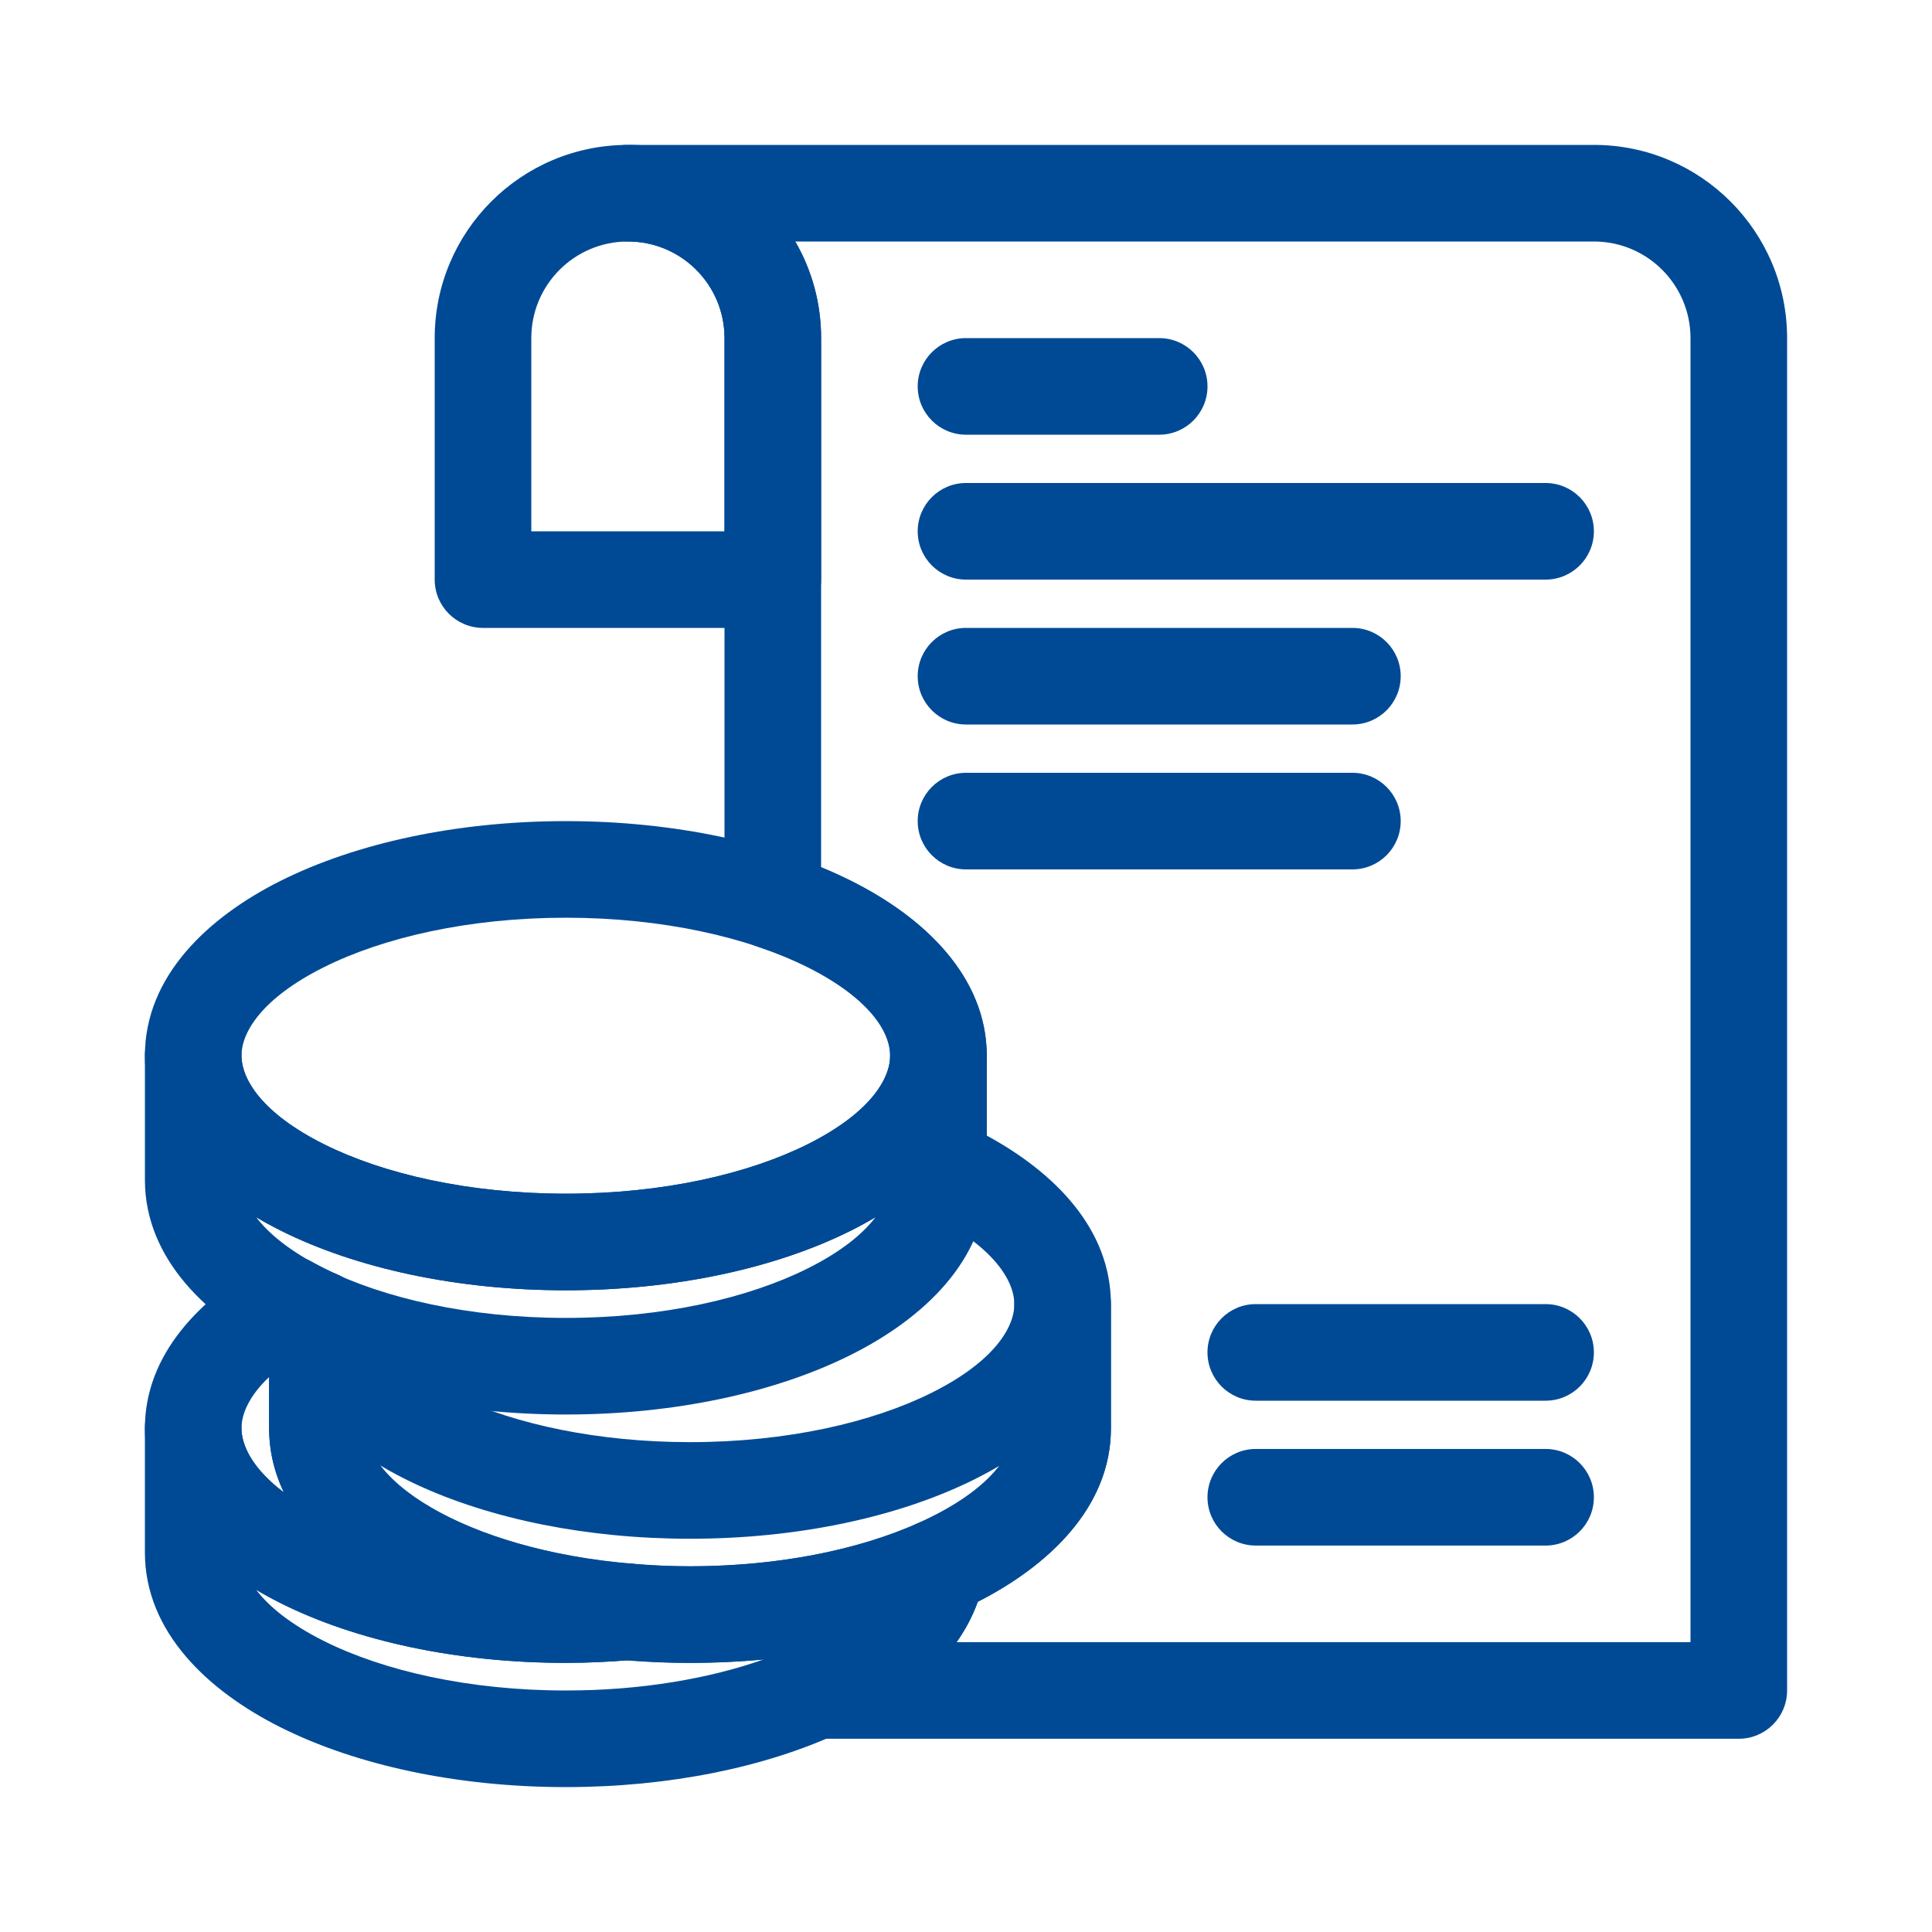
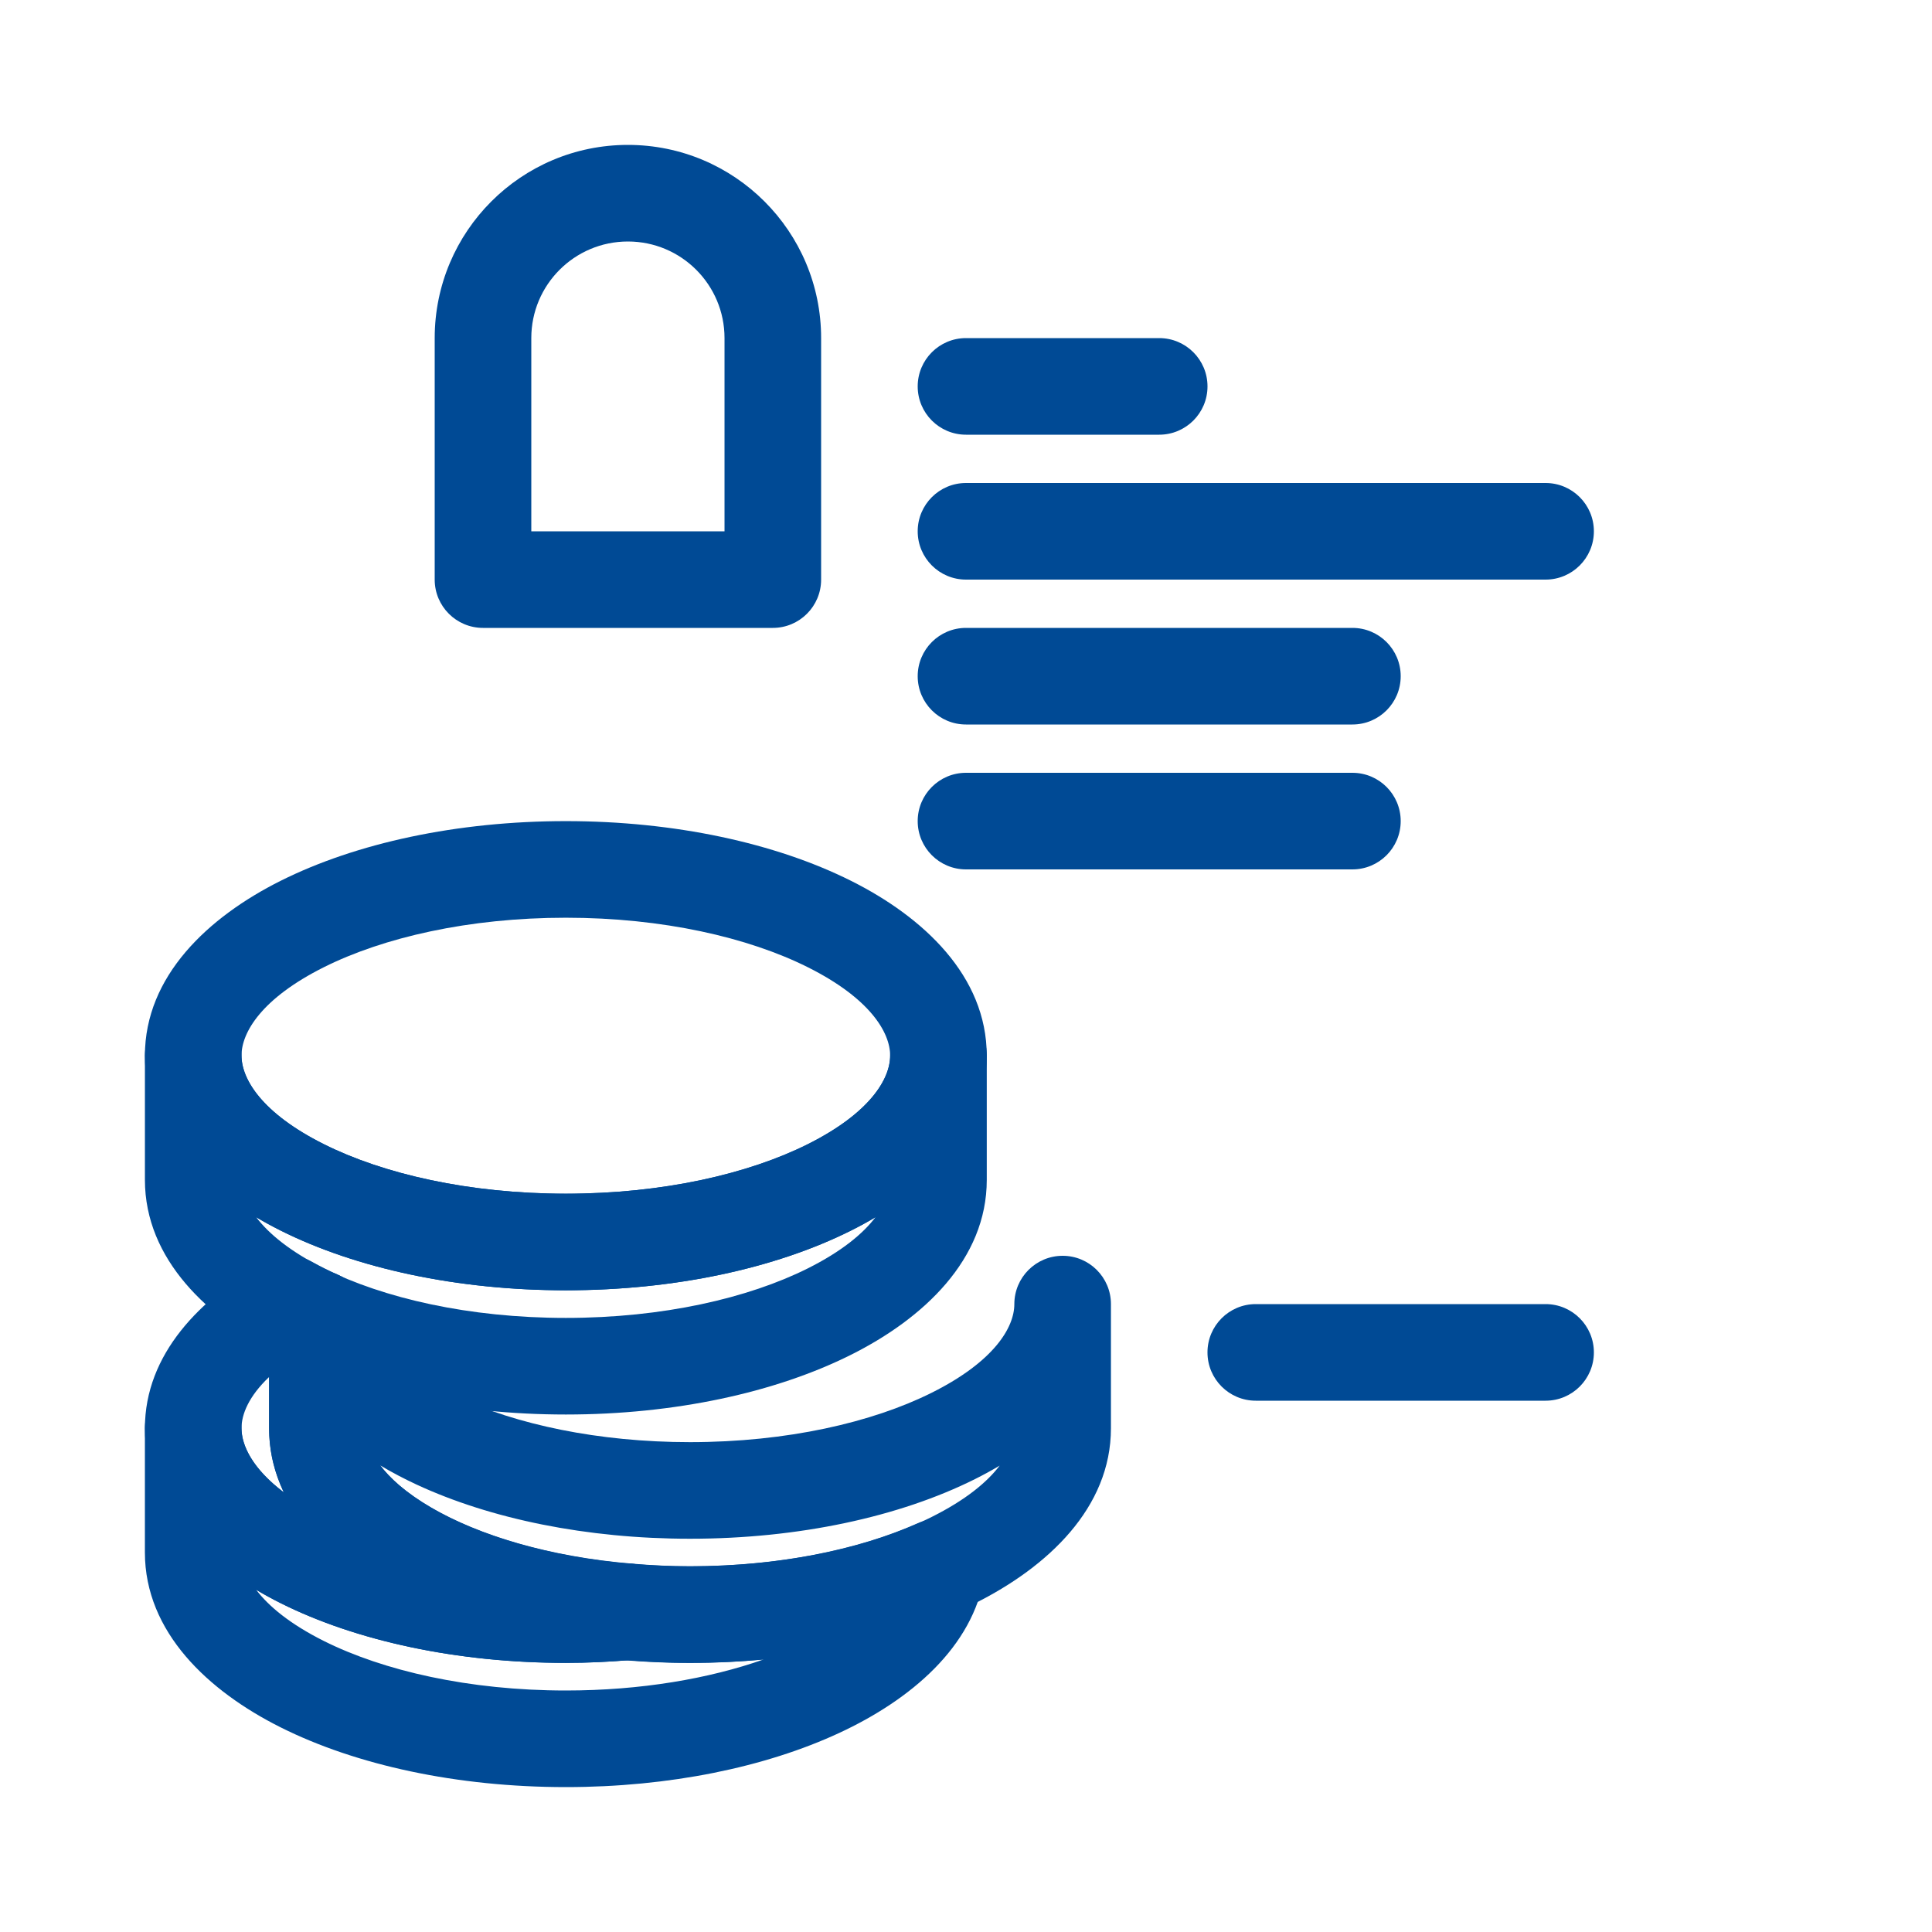
<svg xmlns="http://www.w3.org/2000/svg" width="100" height="100" viewBox="0 0 100 100" fill="none">
  <g id="money, coins, cash, check, finance 1">
    <path id="Vector (Stroke)" fill-rule="evenodd" clip-rule="evenodd" d="M16.767 50.061C13.542 51.673 12.5 53.437 12.5 54.641C12.5 55.848 13.543 57.613 16.767 59.225C19.842 60.763 24.265 61.786 29.287 61.786C34.309 61.786 38.732 60.763 41.807 59.225C45.031 57.612 46.074 55.847 46.074 54.641C46.074 53.437 45.032 51.673 41.807 50.061C38.732 48.524 34.309 47.501 29.287 47.501C24.265 47.501 19.842 48.524 16.767 50.061ZM14.531 45.588C18.437 43.636 23.657 42.501 29.287 42.501C34.917 42.501 40.137 43.636 44.043 45.588C47.798 47.465 51.074 50.522 51.074 54.641C51.074 58.761 47.799 61.818 44.043 63.697C40.138 65.65 34.917 66.786 29.287 66.786C23.657 66.786 18.436 65.65 14.531 63.697C10.775 61.819 7.5 58.761 7.5 54.641C7.5 50.522 10.776 47.465 14.531 45.588Z" fill="#004A95" />
    <path id="Vector (Stroke)_2" fill-rule="evenodd" clip-rule="evenodd" d="M10.001 52.14C11.382 52.14 12.501 53.259 12.501 54.64C12.501 55.847 13.544 57.612 16.768 59.224C19.843 60.762 24.266 61.785 29.288 61.785C34.31 61.785 38.733 60.762 41.808 59.224C45.032 57.611 46.075 55.846 46.075 54.64C46.075 53.259 47.194 52.14 48.575 52.14C49.956 52.14 51.075 53.259 51.075 54.64V61.07C51.075 65.189 47.8 68.247 44.044 70.125C40.139 72.079 34.918 73.215 29.288 73.215C23.658 73.215 18.437 72.078 14.532 70.125C10.776 68.246 7.501 65.189 7.501 61.07V54.64C7.501 53.259 8.62 52.14 10.001 52.14ZM13.261 63.003C13.908 63.855 15.016 64.776 16.768 65.653C19.843 67.191 24.266 68.215 29.288 68.215C34.31 68.215 38.733 67.191 41.808 65.653C43.561 64.776 44.67 63.854 45.316 63.002C44.901 63.248 44.476 63.48 44.044 63.696C40.139 65.649 34.918 66.785 29.288 66.785C23.658 66.785 18.437 65.649 14.532 63.696C14.101 63.48 13.675 63.249 13.261 63.003Z" fill="#004A95" />
    <path id="Vector (Stroke)_3" fill-rule="evenodd" clip-rule="evenodd" d="M55.002 65C56.383 65 57.502 66.119 57.502 67.5V73.927C57.502 78.047 54.228 81.105 50.472 82.983C46.567 84.936 41.346 86.072 35.716 86.072C30.086 86.072 24.865 84.936 20.96 82.983C17.204 81.104 13.929 78.047 13.929 73.927V68.245C13.929 67.421 14.335 66.65 15.014 66.184C15.693 65.718 16.558 65.616 17.326 65.912C17.402 65.941 17.536 65.995 17.692 66.079C18.378 66.448 18.852 67.115 18.975 67.884C19.174 69.119 20.484 70.827 23.666 72.305C26.715 73.721 30.947 74.645 35.715 74.645C40.737 74.645 45.16 73.621 48.234 72.083C51.458 70.471 52.502 68.706 52.502 67.5C52.502 67.5 52.502 67.5 52.502 67.5C52.502 66.119 53.622 65 55.002 65ZM51.742 75.861C51.327 76.108 50.903 76.339 50.471 76.555C46.566 78.508 41.346 79.645 35.715 79.645C30.358 79.645 25.384 78.616 21.559 76.84C20.916 76.54 20.286 76.211 19.681 75.85C20.327 76.705 21.437 77.631 23.196 78.511C26.271 80.049 30.694 81.072 35.716 81.072C40.739 81.072 45.161 80.049 48.236 78.511C49.987 77.635 51.095 76.714 51.742 75.861Z" fill="#004A95" />
    <path id="Vector (Stroke)_4" fill-rule="evenodd" clip-rule="evenodd" d="M10 71.426C11.381 71.426 12.5 72.545 12.5 73.926C12.5 75.132 13.543 76.897 16.767 78.509C19.842 80.047 24.265 81.07 29.286 81.07C30.3 81.07 31.298 81.019 32.287 80.934C32.429 80.922 32.573 80.922 32.715 80.934C33.704 81.019 34.7 81.07 35.715 81.07C40.334 81.07 44.445 80.199 47.481 78.852C48.319 78.48 49.294 78.597 50.021 79.157C50.747 79.716 51.109 80.629 50.963 81.535C50.363 85.257 47.133 87.981 43.441 89.696C39.616 91.472 34.643 92.5 29.287 92.5C23.657 92.5 18.436 91.364 14.531 89.41C10.775 87.532 7.5 84.475 7.5 80.356V73.926C7.5 72.545 8.619 71.426 10 71.426ZM13.259 82.287C13.905 83.14 15.014 84.062 16.767 84.939C19.842 86.476 24.265 87.5 29.287 87.5C33.174 87.5 36.704 86.886 39.528 85.892C38.288 86.009 37.013 86.07 35.715 86.07C34.61 86.07 33.539 86.018 32.501 85.934C31.463 86.018 30.391 86.07 29.286 86.07C23.657 86.07 18.436 84.934 14.531 82.981C14.099 82.765 13.674 82.534 13.259 82.287Z" fill="#004A95" />
    <path id="Vector (Stroke)_5" fill-rule="evenodd" clip-rule="evenodd" d="M13.732 65.317C14.491 64.895 15.415 64.897 16.172 65.323C16.562 65.542 16.989 65.755 17.453 65.963C18.351 66.367 18.929 67.26 18.929 68.244V73.926C18.929 75.001 19.739 76.522 22.307 78.023C24.787 79.472 28.422 80.576 32.711 80.935C34.005 81.043 35.001 82.124 35.002 83.423C35.003 84.722 34.01 85.806 32.716 85.917C31.611 86.012 30.468 86.071 29.287 86.071C23.657 86.071 18.436 84.935 14.531 82.982C10.775 81.103 7.5 78.046 7.5 73.926C7.5 70.086 10.381 67.18 13.732 65.317ZM13.929 71.273C12.88 72.268 12.5 73.202 12.5 73.926C12.5 74.822 13.076 76.027 14.695 77.249C14.209 76.234 13.929 75.125 13.929 73.926V71.273Z" fill="#004A95" />
    <path id="Vector (Stroke)_6" fill-rule="evenodd" clip-rule="evenodd" d="M32.501 12.5C29.738 12.5 27.5 14.739 27.5 17.499V27.5H37.501V17.5C37.501 14.738 35.263 12.5 32.501 12.5ZM22.5 17.499C22.5 11.977 26.978 7.5 32.501 7.5C38.023 7.5 42.501 11.976 42.501 17.5V30C42.501 31.381 41.382 32.5 40.001 32.5H25C23.619 32.5 22.5 31.381 22.5 30V17.499Z" fill="#004A95" />
-     <path id="Vector (Stroke)_7" fill-rule="evenodd" clip-rule="evenodd" d="M47.5 20C47.5 18.619 48.619 17.5 50 17.5H60C61.381 17.5 62.5 18.619 62.5 20C62.5 21.381 61.381 22.5 60 22.5H50C48.619 22.5 47.5 21.381 47.5 20Z" fill="#004A95" />
+     <path id="Vector (Stroke)_7" fill-rule="evenodd" clip-rule="evenodd" d="M47.5 20C47.5 18.619 48.619 17.5 50 17.5H60C61.381 17.5 62.5 18.619 62.5 20C62.5 21.381 61.381 22.5 60 22.5H50C48.619 22.5 47.5 21.381 47.5 20" fill="#004A95" />
    <path id="Vector (Stroke)_8" fill-rule="evenodd" clip-rule="evenodd" d="M47.5 27.5C47.5 26.119 48.619 25 50 25H79.999C81.38 25 82.499 26.119 82.499 27.5C82.499 28.881 81.38 30 79.999 30H50C48.619 30 47.5 28.881 47.5 27.5Z" fill="#004A95" />
    <path id="Vector (Stroke)_9" fill-rule="evenodd" clip-rule="evenodd" d="M47.5 35C47.5 33.619 48.619 32.5 50 32.5H70C71.381 32.5 72.5 33.619 72.5 35C72.5 36.381 71.381 37.5 70 37.5H50C48.619 37.5 47.5 36.381 47.5 35Z" fill="#004A95" />
    <path id="Vector (Stroke)_10" fill-rule="evenodd" clip-rule="evenodd" d="M47.5 42.5C47.5 41.119 48.619 40 50 40H70C71.381 40 72.5 41.119 72.5 42.5C72.5 43.881 71.381 45 70 45H50C48.619 45 47.5 43.881 47.5 42.5Z" fill="#004A95" />
-     <path id="Vector (Stroke)_11" fill-rule="evenodd" clip-rule="evenodd" d="M62.499 77.498C62.499 76.117 63.618 74.998 64.999 74.998H79.999C81.38 74.998 82.499 76.117 82.499 77.498C82.499 78.879 81.38 79.998 79.999 79.998H64.999C63.618 79.998 62.499 78.879 62.499 77.498Z" fill="#004A95" />
    <path id="Vector (Stroke)_12" fill-rule="evenodd" clip-rule="evenodd" d="M62.499 70C62.499 68.619 63.618 67.5 64.999 67.5H79.999C81.38 67.5 82.499 68.619 82.499 70C82.499 71.381 81.38 72.5 79.999 72.5H64.999C63.618 72.5 62.499 71.381 62.499 70Z" fill="#004A95" />
-     <path id="Vector (Stroke)_13" fill-rule="evenodd" clip-rule="evenodd" d="M30.001 10C30.001 8.619 31.12 7.5 32.501 7.5H82.5C88.025 7.5 92.5 11.98 92.5 17.502C92.5 17.502 92.5 17.502 92.5 17.502V87.497C92.5 87.498 92.5 87.498 90 87.498L92.5 87.497C92.5 88.878 91.381 89.998 90 89.998H42.221C41.044 89.998 40.026 89.177 39.777 88.026C39.529 86.876 40.116 85.708 41.188 85.221C44.466 83.735 45.822 81.995 46.025 80.739C46.159 79.905 46.706 79.195 47.479 78.852C51.25 77.178 52.5 75.229 52.5 73.926V67.5C52.5 66.207 51.27 64.278 47.55 62.609C46.651 62.206 46.073 61.313 46.073 60.328V54.64C46.073 53.882 45.697 52.932 44.537 51.871C43.372 50.806 41.571 49.785 39.207 48.995C38.187 48.654 37.5 47.699 37.5 46.624V17.5C37.501 14.739 35.263 12.5 32.501 12.5C31.12 12.5 30.001 11.381 30.001 10ZM41.163 12.5C42.014 13.971 42.5 15.678 42.5 17.5C42.5 17.5 42.5 17.5 42.5 17.5V44.888C44.604 45.755 46.464 46.857 47.913 48.183C49.747 49.862 51.073 52.056 51.073 54.64V58.777C54.597 60.692 57.5 63.616 57.5 67.5V73.926C57.5 77.975 54.348 80.983 50.613 82.895C50.348 83.642 49.974 84.343 49.511 84.998H87.5V17.503C87.5 17.503 87.5 17.503 87.5 17.503C87.5 14.74 85.261 12.5 82.5 12.5H41.163ZM90 17.502C90.732 17.502 91.561 17.502 92.393 17.502H87.607C88.439 17.502 89.268 17.502 90 17.502Z" fill="#004A95" />
  </g>
</svg>